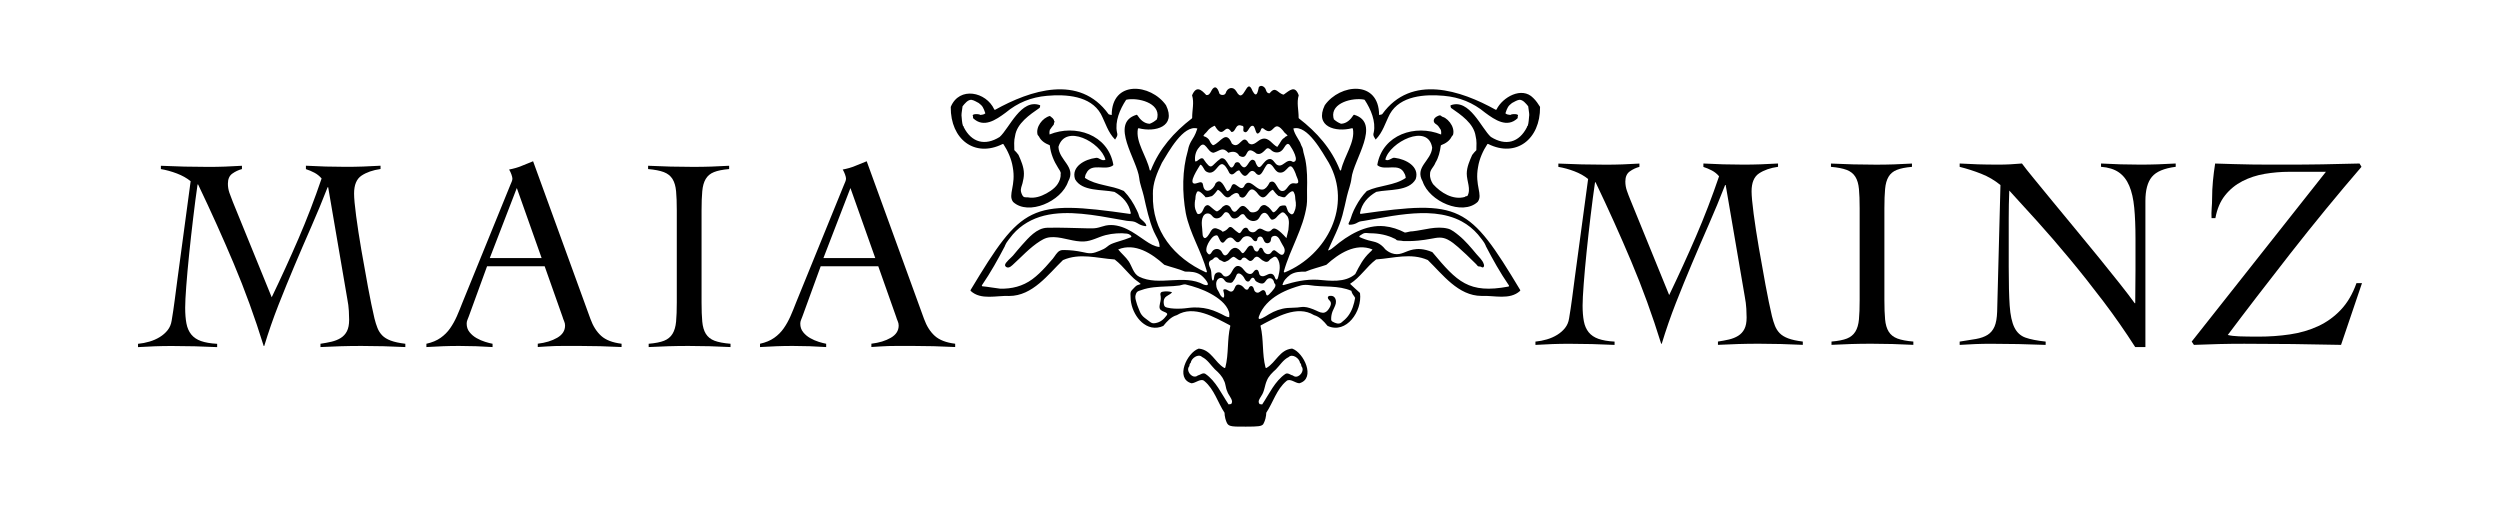
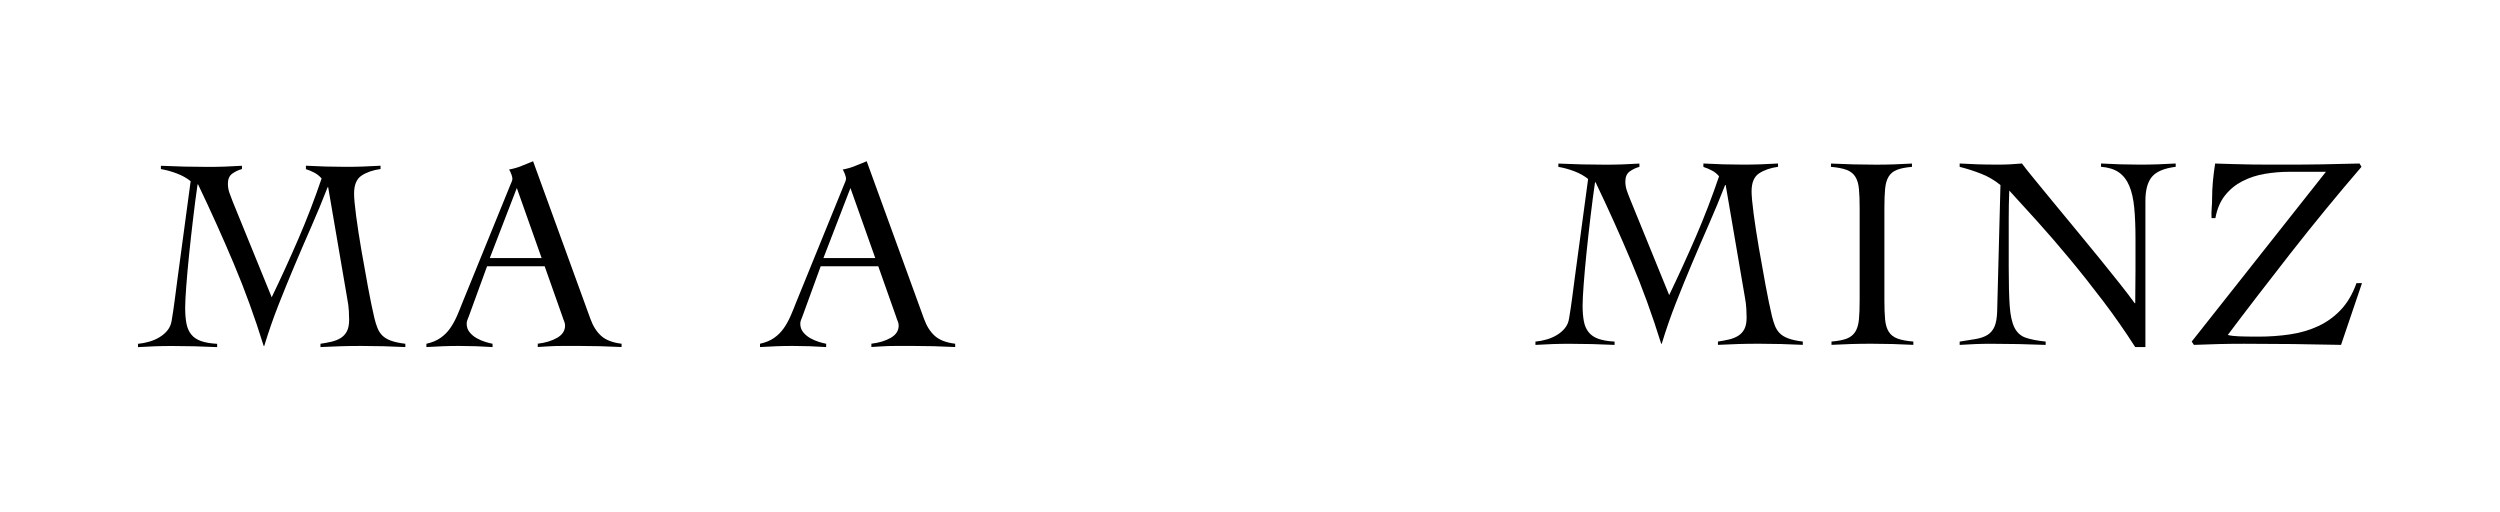
<svg xmlns="http://www.w3.org/2000/svg" viewBox="0 0 961 197" data-name="Capa 1" id="Capa_1">
-   <path d="m485.65,162.88c.43-.63.75-1.82.8-2.01.23-.89.29-1.67.3-2.21,2.61-3.92,3.96-9.02,7.73-12.17,1.36-1.25,3.44.81,4.94.83.04,0,.09,0,.13-.02,6.29-1.86,1.64-11.73-2.79-13.28-.05-.02-.11-.02-.16-.02-4.71.48-6.11,5.28-9.71,7.41-.16.1-.4,0-.44-.19-1.35-5.24-.63-10.65-1.9-15.89-.03-.12.02-.24.13-.29,5.96-3.11,13.9-7.9,20.42-3.91,2.21.62,3.76,2.38,5.16,4.08.03.04.07.07.12.09,7.17,3.21,13.31-5.68,12.41-12.58,0-.07-.04-.13-.09-.18-1.09-1.03-2.41-2.13-3.74-3.43,4.04-2.62,6.26-6.51,9.97-9.34.04-.03.1-.05.15-.06,6.72-.48,13.27-2.58,19.72.23.04.02.07.04.1.07,5.58,5.39,11.62,13.73,20.61,13.74,4.87-.24,10.82,1.69,14.79-1.92.1-.09.12-.26.05-.38-19.66-32.7-23.02-34.7-61.23-29.24-.19.03-.37-.16-.34-.35.68-3.69,3.12-6.29,6.21-8.08.03-.02.06-.03.1-.04,4.76-1.02,12.47-.09,15.11-4.89,1.57-4.85-3.83-7.65-7.97-8.17-1.18-.35-2.33,1.5-3.72.67,1.6-6.69,16.49-14.19,18.02-4.57-.4,5.1-6.87,7.39-3.66,12.99,2.54,7.68,15.3,13.22,21.11,7.87.03-.02.05-.05.07-.08,2.04-2.76-1.23-6.23.11-13.36.49-3.13,1.91-6.27,3.56-8.77.08-.12.23-.15.35-.08,10.69,5.34,20.03-1.8,19.92-14.18,0-.06-.01-.11-.04-.16-.66-1.04-1.47-2.3-2.59-3.36-4.38-4.54-11.81-.27-14.09,4.42-.07.14-.21.18-.35.11-13.38-7.44-32.39-13.84-43.59,1.69-.28.2-.51.17-1.21.34-.03-13.51-15.01-12.07-20.88-3.76-4.05,8.3,4.23,10.46,10.46,8.84.15-.04.32.06.35.22.96,5.07-3.35,10.5-4.53,15.82-.06.26-.37.28-.47.03-3.24-8.21-8.86-14.54-15.76-19.86-.06-.05-.1-.13-.1-.21.04-2.97-.84-5.82.04-8.67-1.49-4.06-3.48-1.83-5.8-.24-2.34-.43-2.99-3.56-5.37-.54-.83.13-1.27-.58-1.45-1.28-.3-1.13-1.81-2.17-2.71-1.09-.38,1.74-.82,4.47-2.41,1.53-2.36-6.03-3.2,5.69-6.24.13-1.19-2.11-3.51-1.49-4.11.7-.45,1.07-2.52.85-2.56-.39-.27-.7-.64-1.72-1.44-1.86-1.69.09-1.55,3.28-3.47,2.94-2.02-2.19-3.83-3.63-5.44.11.88,2.84,0,5.69.04,8.67,0,.08-.04.16-.1.21-6.9,5.31-12.52,11.65-15.76,19.86-.1.25-.42.23-.47-.03-1.18-5.32-5.49-10.75-4.53-15.82.03-.16.19-.26.35-.22,6.23,1.61,14.51-.55,10.46-8.84-5.87-8.32-20.86-9.76-20.88,3.76-.7-.17-.93-.14-1.21-.34-11.21-15.53-30.2-9.13-43.58-1.69-.13.07-.29.02-.35-.12-3.13-6.8-13.39-8.94-16.7-1.04-.02.04-.03.09-.03.14-.11,12.4,9.23,19.54,19.92,14.2.12-.06.27-.03.35.08,1.65,2.5,3.06,5.64,3.56,8.77,1.34,7.13-1.92,10.61.11,13.36.02.03.05.06.07.08,5.82,5.34,18.56-.19,21.11-7.87,3.25-5.7-3.52-8.05-3.72-13.34,2.62-9.01,16.23-1.81,18.07,4.92-1.39.84-2.54-1.02-3.72-.67-4.14.51-9.54,3.32-7.97,8.17,2.65,4.8,10.35,3.87,15.11,4.89.04,0,.07.02.1.04,3.09,1.8,5.52,4.4,6.21,8.08.04.19-.15.37-.34.35-38.29-5.47-41.57-3.41-61.23,29.24-.07.12-.05.29.05.38,3.96,3.62,9.92,1.68,14.79,1.92,8.99,0,15.03-8.36,20.61-13.74.03-.03.06-.05.1-.07,6.45-2.81,13-.71,19.72-.23.06,0,.11.02.16.06,1.81,1.38,3.33,3.09,4.87,4.76.78.84,1.56,1.68,2.41,2.46.83.77,1.91,1.38,2.68,2.15-.49.28-1.09.3-1.58.62-.32.2-.58.48-.85.75-.24.25-.47.49-.71.74-.23.24-.46.48-.61.77-.3.55-.16,1.5-.15,2.13,0,.74.07,1.47.21,2.19.27,1.48.79,2.91,1.51,4.22,1.34,2.44,3.53,4.66,6.32,5.26,1.53.33,3.12.1,4.54-.56,1.41-1.72,2.97-3.52,5.2-4.14,6.52-3.99,14.45.8,20.42,3.91.11.06.16.18.13.29-1.27,5.25-.55,10.65-1.9,15.89-.05.18-.28.29-.44.19-3.6-2.14-5-6.93-9.71-7.41-.05,0-.11,0-.16.02-4.43,1.54-9.07,11.42-2.79,13.28.04.01.09.02.13.02,1.5-.02,3.59-2.09,4.94-.83,3.76,3.15,5.12,8.25,7.72,12.17,0,.55.07,1.32.3,2.21.04.14.37,1.38.8,2.02.73,1.08,2.2,1.13,7.18,1.1,4.64-.02,6.02-.07,6.72-1.1Zm11.5-113.48c5.44-1.55,11.15,9.14,13.64,13.18,9.15,16.38-.64,35.4-16.89,42.12-.22.09-.46-.13-.39-.36,2.45-8.75,7.46-16.37,8.77-25.34.28-1.9.09-4.01.14-5.93.05-1.96.08-3.92,0-5.87-.08-1.93-.27-3.87-.64-5.77-.19-.96-.49-1.88-.72-2.83-.19-.79-.19-1.58-.64-2.3-.33-.52-.38-1.05-.67-1.58-.31-.59-.66-1.16-1.01-1.73-.67-1.12-1.33-2.29-1.58-3.59Zm-5.88,57.22c-.01.06-.03.11-.04.17-.07.29-.21.63-.5.66-.33.03-.52-.37-.62-.69-.19-.58-.51-1.17-1.06-1.41-.52-.23-1.12-.1-1.64.12s-1.01.53-1.56.66-1.2.05-1.56-.4c-.24-.31-.3-.72-.4-1.1s-.3-.79-.67-.91c-.41-.13-.83.14-1.11.46s-.5.71-.86.94c-.65.41-1.52.15-2.12-.33-.6-.48-1.01-1.15-1.55-1.7s-1.29-.99-2.03-.83c-.45.1-.84.41-1.13.76-.6.72-.92,1.64-1.52,2.37s-1.68,1.21-2.46.69c-.39-.26-.6-.72-.96-1.03-.74-.65-2.05-.4-2.5.47-.3.58-.24,1.27-.41,1.9-.05.18-.14.37-.31.42-.43.13-.52-1.54-.54-1.76-.09-.97-.05-1.97-.44-2.88-.21-.48-.46-.95-.55-1.46s0-1.1.38-1.45c.34-.3.83-.38,1.16-.68.15-.14.26-.32.41-.45.37-.34.99-.37,1.39-.06.31.24.49.66.84.84.3.16.55.18.84.39.27.19.56.35.9.37.43.02.66-.25,1.04-.37.96-.31,1.45-1.39,2.53-1.63,1.09.28,2.41,2.45,3.28.61,1.99-1.45,2.4,3.2,4.82-.35v.11c1.27-1.27,2.32.94,3.46,1.25.57.41,1.32.52,1.89.03.22-.19.34-.44.56-.63.35-.29.78-.52,1.15-.77.19-.13.4-.26.63-.28.42-.03.78.32,1.01.67.71,1.06.95,2.39.9,3.67-.04,1.22-.33,2.42-.62,3.61Zm-.74-10.03c-.06-.05-.13-.1-.19-.15-.12-.09-.23-.18-.37-.22-.33-.1-.69.11-.92.37s-.41.58-.68.8c-.42.35-1.04.4-1.55.19s-.9-.64-1.13-1.14c-.13-.28-.22-.58-.39-.83s-.49-.44-.78-.36c-.56.15-.55,1.01-1.03,1.34-.52.35-1.22-.16-1.46-.74-.19-.46-.28-1.03-.7-1.3-.4-.26-.94-.12-1.31.17s-.61.72-.87,1.11c-.28.42-.58.81-.92,1.18-.13.14-.29.29-.48.31-.27.02-.48-.24-.64-.46-.58-.8-1.37-1.59-2.35-1.58-1.01,0-1.8.85-2.36,1.7-.4.6-.94,1.31-1.63,1.16-.66-.15-.88-.97-1.27-1.53-.38-.54-1.02-.89-1.67-.91s-1.32.28-1.73.79c-.22.28-.38.61-.6.88-.27.34-.63.59-.98.3-.24-.2-.56-.59-.69-.88-.16-.35-.13-.81-.09-1.18.15-1.35,1.01-2.77,1.82-3.81.48-.62,1.09-1.21,1.86-1.32.19-.03.39-.02.55.09.14.09.22.25.29.4.22.45.45.89.67,1.34.25.49.64,1.06,1.18.97.32-.06.54-.34.74-.59.32-.41.67-.82,1.12-1.09s1.01-.39,1.49-.2c.93.37,1.38,1.75,2.38,1.71.82-.03,1.22-1,1.78-1.6.93-.99,2.7-.96,3.59.06.27.3.46.68.78.93.31.25.82.34,1.1.05.22-.24.2-.62.31-.93.2-.58.95-.87,1.49-.59.77.41.78,1.57,1.44,2.16.63.57,1.79.29,2.1-.51.19-.49.09-1.1.41-1.52.14-.18.35-.3.56-.38,1.53-.56,2.4.92,2.93,2.13.61,1.39,2.06,2.64,1.31,4.33-.13.3-.35.58-.65.68-.47.15-.95-.17-1.34-.47-.36-.28-.72-.56-1.08-.84Zm-28.37-8.24c-.1-1.16-.29-2.37-.15-3.53.12-1.03.55-2.32,1.63-2.68.55-.19,1.18-.09,1.66.24.51.36.83.96,1.35,1.29.61.39,1.42.35,2.07.05s1.16-.86,1.58-1.45c.15-.21.29-.43.5-.57.35-.23.83-.16,1.19.06s.6.58.82.94c.21.35.4.72.72.98.75.61,1.91.29,2.63-.36.29-.27.55-.59.88-.8s.79-.31,1.12-.08c.18.12.29.31.41.49.54.83,1.29,1.55,2.23,1.88.93.32,2.05.18,2.76-.5.44-.42.69-1,1.03-1.51s.85-.98,1.45-.98c.95,0,1.45.95,1.9,1.64.51.78.69.91.87.96.07.02.38.11,1-.2.85-.43.95-.93,1.85-1.72.71-.62,1.08-.94,1.53-.87.51.08.94.61,1.59,1.42.07.09.13.17.18.22.82,1.69.4,3.35.3,5.1-.25,1.06-.5,2.11-.76,3.17-3.05-3.46-4.46-3.95-5.17-3.61-.51.24-.79.96-1.63,1.05-.63.07-1.28-.24-1.57-.38-.64-.31-1.39-.88-2.14-.68-.59.16-.95.76-1.47,1.1-.81.53-2.03.28-2.56-.54-.18-.27-.29-.6-.55-.79-.43-.32-1.07-.13-1.46.24s-.62.88-.95,1.31c-.15.2-.36.4-.6.38-.15,0-.28-.09-.4-.17-.65-.43-1.26-.93-1.82-1.47-.41-.4-.92-.87-1.47-.7-.32.09-.54.38-.76.62-.53.57-1.22.99-1.98,1.2-.38-.47-.95-.73-1.5-.97-.57-.25-1.19-.51-1.79-.35-.92.24-1.33,1.27-1.82,2.09-.32.53-.86,1.32-1.44,1.6s-1.06-.54-1.11-1.07c-.06-.67-.11-1.34-.17-2.02Zm10.43-21.81c1.58,1.65,2.36-1.23,3.82-1.01,3.25,5.36,3.24-1.57,5.97.61,2.47,3.36,3.3-1.91,4.93-3.08,2.11-.56,2.46,3.04,4.49,3.27,3.4.57,3.73-5.98,6.24.41.38,1.62,2.42,4.34-.64,3.71-1.89-.2-2.34,2.01-3.69,2.81-2.93,1.34-2.83-4.87-5.62-3.17-3.67,7.39-6.73-2.58-9.54.93-1.56,3.95-4.08-2.82-5.3.93-.2.55-.93,1.68-1.58,1.49-1.01-1.4-2.31-5.44-4.45-2.9-.73,2.57-4.24,4.4-4.75.67-.27-2.12-1.99-.68-3.21-.62-2.66-.05,1.39-6.01,2.14-7.29,1.04.25,1.28,1.98,2.22,2.61,4.63,2.79,4.84-8.07,8.97.64Zm-13.27,11.13c0-.33.01-.67.16-1,.02-.59.09-1.91.48-2.49.52-1.83,2.6.74,3.3,1.4,0,.08,0,.1.03.21.81.16,1.74-.22,2.6-.42.88-.63,1.6-1.59,2.22-2.42,1.94.62,2.88,4.65,5.3,2.08,1.24-.91,2.69-1.5,3.12.52,3.25,2.42,2.95-6.59,7.23-.74,2.61,2.94,3.45-1.1,5.53-1.87.62.83,1.34,1.79,2.22,2.42,0,0,.16,0,.25,0,.61.24,2.06.82,2.39.21.7-.65,2.79-3.23,3.3-1.4.39.58.46,1.9.48,2.49.34,1.65.33,3.14-.38,4.63-.07.37-.25.7-.55.91-.48.61-1.47-.39-1.76-.77-.1-.13-.17-.28-.23-.43-.18-.44-.35-.89-.49-1.34-.07-.22-.15-.46-.35-.59-.12-.07-.26-.09-.4-.1-.44-.03-.88.02-1.3.14-.17.05-.35.11-.5.22-.17.11-.29.27-.42.43-.5.62-1.01,1.35-1.71,1.76-.07.04-.14.08-.22.08-.38.02-.54-.31-.75-.57s-.4-.5-.61-.74-.41-.44-.65-.64c-.25-.21-.54-.35-.8-.54-.87-.62-1.95-.18-2.5.73-.4.66-.71,1.19-1.45,1.52-.6.27-1.58.43-2.18.12-.34-.18-.56-.52-.8-.82-.27-.32-.58-.6-.89-.88-.23-.2-.46-.41-.74-.52-1.37-.53-2.13,1.12-2.99,1.85-1.04.89-1.77-.37-2.2-1.26-.55-.91-1.63-1.35-2.5-.73-.21.15-.46.24-.65.42-.17.15-.27.35-.43.52-.38.4-.82.75-1.3,1.04-.12.07-.25.14-.39.14-.14,0-.28-.06-.4-.14-.41-.24-.78-.55-1.15-.86-.36-.3-.71-.6-1.07-.9-.23-.19-.47-.39-.77-.46-.33-.07-.67.04-.94.24s-.46.49-.62.78c-.3.56-.49,1.18-.88,1.68-.3.39-.8.75-1.32.72-.53-.04-.62-.62-.81-1-.63-1.27-.61-2.21-.54-3.63Zm4.22-26.62s.07-.06.1-.1c.35-.33.6-.78.95-1.12s.71-.64,1.12-.89c.11-.07,1.2-.68,1.25-.59,3.51,5.98,3.72-1.69,6.37,2.37,1.84.21,1.4-3.38,3.94-2.4,1.27.03.39,1.41.76,2.16,1.75,1.56,2.02-2.65,3.72-2.07,1.05.63.83,4.53,2.64,2.19.31-.52.36-1.72,1.24-1.21,4.5,3.88,3.48-4.83,8.23,1.68.44.28.65.56,1.11,1.09-.44.15-1,.41-1.28.84-.99.49-1.32,1.46-1.91,2.32-.22.37-.49.77-.8,1.16-1.97-.96-3.12-3.67-5.65-3.13-1.83.35-3.34,3.21-5.34,1.69-2.41-4.25-3.4,2.79-6.45.16-2.25-5.45-4.34-.43-7.12.62-.26.1-.79-.58-.92-.75-.24-.32-.38-.66-.55-1.02-.33-.71-1.26-1.42-2-1.61-.15-.04-.34-.11-.33-.26,0-.05.02-.09.05-.13.24-.43.55-.69.88-1.01Zm-2.64,5.65c2.45-3.42,3.18,2.08,5.64,2.01,2.54-.81,3.37-2.43,5.66.03,1.56-.65,3.25-.61,4.17,1.14,4.04,2.23,1.7-4.89,6.68-.82,1.54.59,2.67-.78,3.64-1.76.77-.78,1.64.09,2.23.65,1.15.9,2.89.9,3.91-.2.85-.67,1.7-3.5,2.94-1.99.94,1.3,3.99,6.4,1.26,6.49-2.67-1.8-3.94,2.88-6.47.86-.72-.71-1.21-1.87-2.34-2-3.04.03-3.79,6.5-5.78.8-2.61-2.6-2.93,5.85-5.99.75-.45-.44-1.26-.42-1.69.04-2.14,5.01-2.62-2.71-5.45-1.81-3.95,2.69-3.27,5.3-6.81.09-1.12-.72-2.13,1.27-3.06,1.06-.32-1.83.19-3.96,1.45-5.34Zm-17.74,18.05c-.09-4.42,1.62-8.31,3.47-12.17,2.47-4.03,8.21-14.74,13.64-13.18-.41,1.35-.89,2.35-1.24,3.01-.65,1.21-1.12,1.7-1.64,2.88-.46,1.04-.66,1.95-.76,2.53-2.23,7.6-2.23,16.17-.82,24.08,1.55,7.86,6.01,14.61,8.12,22.43.06.23-.19.44-.4.35-12.16-5.51-20.8-15.92-20.35-29.92Zm-14.28,18.41c-1.42.49-2.2.72-3.39,1.74-.82.7-1.83,1.12-2.82,1.52-1.04.42-2.11.85-3.23.92-1.13.07-2.24-.22-3.35-.45-2.29-.49-4.62-.75-6.96-.78-.54,0-1.1,0-1.6.21-1.25.51-2.01,2.17-2.86,3.17-.89,1.05-1.8,2.09-2.73,3.1-1.59,1.72-3.26,3.38-5.14,4.76-3.66,2.68-7.89,3.74-12.37,3.61-.69-.02-5.21-.81-6.76-.91-.21-.01-.32-.25-.2-.43,3.39-4.96,6.11-9.86,8.82-15.04-.02-.12.03-.19.09-.26.63-1.57,1.95-2.84,2.93-4.2,3.17-3.66,7.41-6.07,12.06-7.23,4.71-1.16,9.63-1.15,14.43-.71,4.89.44,9.72,1.35,14.56,2.21.89.16,1.77.32,2.66.47,1.06.18,2.23.08,3.25.45.57.21,1.07.58,1.61.86.75.4,1.59.66,2.43.75.09,0,.2.01.27-.05.09-.08.06-.23.03-.34-.36-1.06-1.4-1.65-2.13-2.42-.41-.44-.58-.82-.72-1.39-.15-.67-.5-1.32-.79-1.95-1.25-2.67-2.86-5.21-4.93-7.32-.03-.03-.06-.05-.1-.07-4.83-2.26-10.52-2-14.91-5.01.12-.72.18-1.19.55-1.75,1.96-4.28,7.34-.81,10.26-3.04.09-.07.14-.2.12-.32-2.05-11.57-14.63-15.61-24.52-11.57-.08-.74-.04-1.21.11-1.76.52-.68.97-1.46,1.53-2.06.07-.29.07-.94.38-1.02,0-.1-.21-.26-.24-.25-.06-1.01-.95-1.44-1.63-2.03-2.86.71-5.57,4.3-4.72,7.26.24.21.28.45.52.66.78,1.63,2.35,2.65,4.02,3.28.09.03.15.11.16.21.3,3.03,1.58,6.05,3.12,8.45.4.8,1.3,1.62,1.01,2.54.11,1.37-.43,2.68-1.15,3.79-1.24,1.92-3.91,3.53-5.96,4.38-1.14.48-2.36.79-3.6.85-.65.03-1.28-.03-1.91-.13-.54-.08-1.23.11-1.67-.27-.26-.22-.43-.54-.57-.86-.15-.34-.29-.68-.36-1.04-.23-1.19.28-2.14.57-3.24.31-1.18.56-2.5.55-3.73-.01-2.52-1.12-5-2.09-7.19-.52-.66-1.08-1.37-1.6-1.82-.04-1.77-.19-3.68.28-5.4.69-4.91,5.66-8.23,9.47-10.87.19-.45.17-.63.18-.98-7.33-2.79-11.87,8.93-15.57,12.19-5.63,3.54-10.82,2.13-13.8-3.77-.02-.19-.03-.44-.28-.45-.45-1.26-.44-2.79-.59-4.1-.01-1.05.33-2.44.41-3.47.81-.99,2.03-2.6,3.44-2.49,1.08.19,1.93.83,2.78,1.23,1.49,1.14,1.78,1.71,2.54,3.96-.51.51-1.26.53-1.91.63-.4-.45-3.57-.56-2.84.49.02.23.03.63.03.74,4.08,3.91,8.76.66,12.47-2.07,4.72-3.92,9.85-5.98,15.94-6.52,7.32-.65,16.74-.04,20.71,6.97,1.81,3.49,2.71,7.06,5.47,9.85.61-1.04,1.14-1.5.73-2.77-.86-4.19,1.13-8.89,3.47-12.44.04-.07.11-.11.19-.13,4.39-.87,12.89,1.18,11.87,6.82,0,.24-.21.49-.17.73-.91.78-1.61,1.26-2.78,1.72-2.17-.07-3.68-1.62-4.78-3.33-.07-.1-.21-.15-.33-.11-10.47,3.23.36,17.37,1.09,24.37.23,2.24,1.24,4.65,1.74,6.87.52,2.32,1.02,4.64,1.63,6.94.6,2.26,1.29,4.5,2.22,6.65.82,1.91,2.35,3.81,2.21,5.98-1.96-.19-3.72-1.25-5.36-2.36-2.34-1.57-4.61-3.29-7.15-4.52-2.54-1.23-5.43-1.94-8.18-1.37-1.16.24-2.26.71-3.43.92-1.04.19-2.1.18-3.16.16-5.3-.08-10.66-.38-15.95-.23-4.01.12-7.15,3.86-9.64,6.63-1.2,1.33-2.33,2.72-3.48,4.09-.65.77-2.96,2.58-3.04,3.56-.05.62.65,1.08,1.26,1s1.11-.5,1.57-.91c3.5-3.17,6.68-6.75,10.67-9.26.77-.48,1.57-.92,2.43-1.19.9-.27,1.84-.34,2.78-.32,3.94.1,7.73,1.86,11.66,1.67,2.96-.14,5.4-1.69,8.21-2.42.04-.01.08-.02.12-.03,1.37-.35,2.78-.56,4.19-.65.71-.05,1.42-.07,2.12-.06.28,0,.53.07.8.08.35,0,.71.01,1.06.07.45.07.89.23,1.24.51.16.13.45.4.45.64s-.48.33-.68.42c-.59.25-1.19.46-1.79.66-1.17.38-2.36.71-3.53,1.11Zm8.99,13.19c-2.17-1.06-2.76-4.06-4.01-5.91-1.14-1.68-2.71-2.91-4.03-4.56,6.49-2.66,12.97,1.58,17.68,5.86.03.02.06.04.09.06,2.58.91,5.33,1.5,7.9,2.59.03.01.06.02.09.02,2.1,0,4,.03,5.86,1.21,1.47.93,4.84,4.97,1.29,3.78-7.78-4.2-17.16.78-24.88-3.05Zm35.72,47.96c.04.23-.06.71-.36,1-.18.02-.72.08-.97.13-2.72-4.04-4.87-8.97-8.93-11.74-.99-.58-1.95.45-2.86.6-1.74,1.5-4.13-.97-3.71-2.73.06-.29.18-.55.4-.8-.02-.24.19-.5.13-.74.17-.19.21-.45.42-.56.21-1.75,2.93-3.68,4.37-2.24,2.08,1,3.33,3.14,4.9,4.72,1.4,1.23,2.81,2.62,3.49,4.33.73,1.27.62,2.8,1.26,4.11.41,1.38,1.66,2.5,1.88,3.9Zm-1.04-32.36c-1.14-.06-2.09-.77-3.09-1.25s-2.06-.96-3.11-1.35c-2.38-.87-4.93-1.23-7.46-1.16-1.58.04-3.13.37-4.7.43-1.84.08-3.71.08-5.52-.37-.35-.09-.71-.2-.94-.47-.22-.24-.3-.57-.35-.9-.13-.79-.1-1.66.35-2.32.64-.93,1.91-1.19,2.66-2.03.05-.06.1-.13.06-.2-.02-.05-.08-.06-.13-.08-1.1-.28-2.25-.32-3.37-.12-.24.04-.48.1-.66.27-.41.39-.2,1.06-.11,1.63.19,1.19-.32,2.37-.45,3.57-.04.32-.04.66.07.97.34.93,1.5,1.14,2.37,1.59.25.13.51.34.5.62,0,.17-.11.32-.21.46-1.17,1.58-2.4,2.64-4.38,2.97-.41.07-.84.1-1.23-.03-.34-.11-.64-.33-.93-.55l-1.94-1.47c-.85-.65-1.52-1.52-1.89-2.53-.39-1.07-.9-2.08-1.19-3.2-.3-1.15-.7-1.98-.33-3.15.09-.29.19-.58.35-.83.41-.62,1.21-.72,1.86-.96.76-.28,1.53-.5,2.32-.67,1.62-.35,3.27-.5,4.92-.6s3.33-.13,4.99-.24c.81-.06,1.61-.13,2.41-.24.57-.08,1.72-.56,2.25-.43,3.37.83,6.71,1.92,9.76,3.61,2.74,1.52,5.99,3.81,6.98,6.95.21.67.16,1.39.1,2.09Zm9.81-9.96c-.25-.34-.32-.77-.46-1.17-.14-.4-.43-.81-.85-.86-.44-.05-.83.32-1.02.73-.08.17-.15.36-.28.49-.28.27-.75.19-1.07-.03s-.53-.57-.8-.85c-.35-.37-.8-.65-1.29-.8-.36-.11-.75-.14-1.09.01-.5.23-.74.8-.95,1.32s-.5,1.08-1.03,1.23c-.53.15-1.06-.16-1.53-.45s-1.04-.56-1.54-.34c-.07.03-.14.07-.18.14-.07.11-.04.24,0,.37.18.74.4,1.49.26,2.24-.02.13-.07.27-.18.34-.16.1-.36,0-.51-.11-.87-.63-.97-1.48-1.5-2.33-.15-.23-.31-.47-.43-.72-.28-.59-.41-1.32-.42-1.97,0-.69.18-1.4.66-1.89s1.28-.67,1.86-.32c.52.31.76.95,1.25,1.3.43.31,1,.35,1.53.38.24.01.48.02.69-.08.19-.09.33-.24.46-.4.51-.62.92-1.32,1.2-2.06.13-.34.26-.72.56-.92.44-.28,1.02-.05,1.44.27.43.32.79.73,1.06,1.19.21.37.37.77.65,1.09s.72.54,1.12.4c.37-.13.58-.52.8-.86s.59-.66.97-.55c.43.12.53.68.8,1.05.23.32.59.51.94.68.69.34,1.5.69,2.2.35.72-.35.99-1.29,1.68-1.71.54-.33,1.29-.26,1.75.17.21.19.39.46.51.72.12.24.1.51.21.75.06.14.2.23.3.35.13.16.16.38.15.58-.03.44-.25.84-.49,1.2-.53.79-1.21,1.47-1.87,2.15-.21.21-.66.66-.97.45-.25-.17-.33-.86-.43-1.13-.13-.36-.37-.73-.74-.83-.36-.1-.74.08-1.04.29s-.58.48-.94.6c-.49.17-1.09-.02-1.41-.45Zm2.43,40.3c1.3-1.8,1.31-4.05,2.18-5.98.68-1.71,2.09-3.1,3.49-4.33,1.56-1.58,2.81-3.72,4.9-4.72,1.44-1.44,4.16.48,4.37,2.24.21.11.25.37.42.56-.06.24.15.5.13.74.22.26.35.51.4.8.42,1.76-1.97,4.23-3.71,2.73-.91-.15-1.87-1.18-2.86-.6-4.06,2.77-6.21,7.7-8.93,11.74-.24-.05-.79-.11-.97-.13-.89-1.01.03-2.13.59-3.03Zm34.68-40.45c.26,1.05.66,1.48,1.25,2.31,0,.04.07.28.21.28-.41,2.5-1.21,5.07-2.76,7.09-.71.92-1.65,1.77-2.55,2.47-.99.78-2.31.25-3.31-.31-.18-.1-.36-.21-.47-.38-.12-.18-.13-.41-.14-.63-.02-1.04.18-2.08.56-3.05.4-1.02,1.02-1.96,1.23-3.03s-.17-2.39-1.19-2.76c-.33-.12-.69-.13-1.03-.11-.25.02-.52.06-.69.25-.26.28-.15.75.07,1.05s.54.54.74.87c.49.82.05,1.87-.47,2.66-.42.65-.94,1.3-1.67,1.56-1.08.38-2.23-.22-3.27-.71-.8-.38-1.63-.7-2.48-.97-.72-.23-1.45-.41-2.2-.44-.87-.04-1.73.14-2.6.22-1.28.13-2.57.06-3.85.18-2.48.22-4.88,1.12-7.03,2.39-.89.53-1.75,1.12-2.69,1.55s-1.6.49-1.18-.73c1.25-3.6,4.14-6.4,7.34-8.31,1.64-.98,3.39-1.77,5.18-2.42,1.21-.44,2.43-.83,3.67-1.17.88-.24,2.33-.24,3.23-.09,5.35.88,11.06-.04,16.13,2.2Zm7.08-14.82c-2.54,2.34-4.01,5.23-5.56,8.28-.02.04-.05.07-.08.1-3.96,3.35-9.62,2.54-14.43,2.13-4.58-.23-8.81.74-13.09,2.06,0-.02-.34-.02-.41-.04.45-1.75,1.45-2.71,2.98-3.92,1.87-1.18,3.75-1.21,5.86-1.21.03,0,.06,0,.09-.02,2.56-1.09,5.32-1.69,7.9-2.59.03-.01.07-.03.09-.06,4.71-4.28,11.2-8.51,17.68-5.86-.28.49-.79.91-1.04,1.12Zm61.27-52.66c-.15,1.31-.14,2.84-.59,4.1-.25.01-.26.26-.28.45-2.99,5.9-8.17,7.31-13.86,3.72-3.61-3.19-8.23-14.96-15.51-12.14.01.35-.01.53.18.98,3.81,2.63,8.79,5.96,9.47,10.87.47,1.72.32,3.63.28,5.4-.52.46-1.08,1.16-1.6,1.82-.97,2.18-2.08,4.67-2.09,7.19,0,2.88,1.73,6.04.24,8.59-.3.14-.87.07-1.01.38-4.54,1.25-9.21-1.61-12.19-4.94-.72-1.11-1.26-2.42-1.15-3.79-.11-1.74,1.43-2.7,2.09-4.49,1.16-1.84,1.73-4.23,2.04-6.5.01-.1.07-.17.16-.21,1.67-.63,3.24-1.65,4.02-3.28.24-.21.28-.45.52-.66.48-1.66-.17-3.43-1.17-4.75-.52-.69-1.15-1.29-1.87-1.76-.35-.23-.68-.31-1.04-.45-.32-.12-.53-.47-.87-.54-.19-.04-.39.03-.57.1-.49.2-.97.42-1.35.79s-.62.91-.52,1.43c.15.73.76.98,1.28,1.37.6.45.98,1.32,1.43,1.91.15.55.19,1.01.11,1.76-9.9-4.05-22.47,0-24.52,11.57-.02.11.03.25.12.32,2.92,2.23,8.31-1.24,10.26,3.04.37.57.43,1.03.55,1.75-4.38,3.02-10.08,2.75-14.91,5.01-.04.02-.07.04-.1.07-1.66,1.69-3.02,3.66-4.14,5.75-.54,1-1.07,2.04-1.46,3.11-.4,1.09-.63,2.12-1.22,3.18-.07.13-.15.27-.17.42s.03.32.16.4c.09.06.2.06.3.06,1.12,0,2.15-.29,3.09-.88.77-.47,1.53-.47,2.42-.62,1.75-.3,3.49-.62,5.23-.93,3.68-.66,7.36-1.29,11.08-1.67,7.11-.73,14.77-.65,21.23,2.83,2.36,1.27,4.47,2.98,6.23,5.01.98,1.35,2.3,2.63,2.93,4.19.06.07.11.14.09.26,2.72,5.22,5.46,10.15,8.89,15.14.11.16,0,.4-.18.44-15.3,2.86-19.75-1.87-29.21-13.18-.03-.04-.08-.07-.12-.09-3.22-1.35-5.64-1.3-7.3-.97-2.89.56-4.54,2.18-7.25,1.7-1.53-.27-2.68-1.08-3.42-1.73-1.11-1.44-2.23-2.14-3.04-2.52-1.12-.52-1.85-.51-3.56-1-.8-.23-1.58-.5-2.35-.81-.3-.12-.6-.24-.89-.39-.41-.22-.08-.51.21-.71.25-.17.51-.32.76-.48.25-.15.5-.3.79-.36.69-.15,1.47.05,2.17.05.84,0,1.68.05,2.52.13,1.66.17,3.32.52,4.9,1.08.53.19,1.06.4,1.56.66.18.09.35.17.55.24.33.11.44.34.71.52.11.07.25.1.38.12.47.08.94.06,1.41.12.32.04.6.13.93.14.69.01,1.39.01,2.08,0,1.17-.02,2.35-.08,3.51-.19,1.67-.15,3.33-.42,4.98-.72,1.1-.2,2.22-.44,3.34-.43,1.06,0,2.06.29,3.01.77,1.45.74,2.74,1.81,3.97,2.87,2.16,1.87,4.2,3.87,6.24,5.88.25.25.51.5.76.75.23.22.41.59.7.74.31.16.75.03,1.09.2.24.12.49.3.76.24.24-.05.4-.31.43-.56s-.04-.5-.12-.74c-.45-1.5-1.81-2.62-2.8-3.81-1.06-1.27-2.12-2.55-3.24-3.77-1.11-1.21-2.27-2.38-3.54-3.41-1.15-.93-2.7-2.23-4.16-2.6-4.55-1.15-9.17.55-13.6,1.02-.99-.04-1.92.39-2.95.49-2.45-1.27-5.12-2.16-7.86-2.44-7.16-.73-14.09,3.43-19.37,7.92-.71.6-1.45,1.24-2.36,1.4,1.94-4.49,4.26-8.72,5.56-13.53.65-2.41,1.17-4.84,1.72-7.27.51-2.25,1.53-4.7,1.77-6.98.73-7,11.56-21.15,1.09-24.37-.12-.04-.26,0-.33.11-1.1,1.71-2.61,3.26-4.78,3.33-1.17-.46-1.87-.94-2.78-1.72.04-.25-.17-.49-.17-.73-1.02-5.65,7.47-7.69,11.87-6.82.08.02.14.06.19.13,2.34,3.56,4.33,8.26,3.47,12.44-.42,1.27.12,1.73.73,2.77,2.76-2.79,3.66-6.36,5.47-9.85,3.98-7.01,13.39-7.62,20.71-6.97,6.08.55,11.21,2.6,15.94,6.52,3.7,2.73,8.41,5.98,12.47,2.07,0-.11.01-.5.03-.74.72-1.05-2.44-.94-2.84-.49-.65-.1-1.4-.11-1.91-.63.75-2.25,1.05-2.82,2.54-3.96.85-.4,1.7-1.04,2.78-1.23,1.4-.11,2.63,1.5,3.44,2.49.08,1.03.42,2.42.41,3.47Z" />
  <g>
    <path d="m654.76,62.85c2.54.14,5.08.25,7.63.32,2.54.07,5.08.11,7.63.11,2.26,0,4.5-.03,6.73-.11,2.23-.07,4.47-.18,6.73-.32v1.27c-2.97.42-5.4,1.27-7.31,2.54-1.91,1.27-2.86,3.57-2.86,6.88,0,1.77.27,4.64.79,8.64.53,3.99,1.2,8.35,2.01,13.08.81,4.73,1.66,9.47,2.54,14.2.88,4.73,1.71,8.76,2.49,12.08.35,1.41.74,2.65,1.16,3.71.43,1.06,1.02,2,1.8,2.81.78.81,1.87,1.48,3.28,2.01,1.41.53,3.28.94,5.62,1.22v1.27c-2.83-.14-5.63-.25-8.42-.32-2.79-.07-5.6-.11-8.42-.11s-5.32.03-7.89.11c-2.58.07-5.21.18-7.89.32v-1.27c1.48-.21,2.89-.48,4.24-.79,1.34-.32,2.53-.79,3.55-1.43,1.02-.64,1.82-1.5,2.38-2.6.56-1.09.85-2.56.85-4.4,0-.85-.04-1.98-.11-3.39-.07-1.41-.28-3.04-.63-4.87l-7.31-42.69h-.21c-1.98,5.08-4.06,10.12-6.25,15.1-2.19,4.98-4.34,9.98-6.46,14.99-2.12,5.02-4.19,10.08-6.2,15.2-2.01,5.12-3.83,10.37-5.46,15.73h-.21c-3.39-10.95-7.22-21.49-11.5-31.62-4.27-10.13-8.85-20.29-13.72-30.46h-.21c-.57,3.88-1.13,8.19-1.7,12.93-.56,4.73-1.08,9.34-1.54,13.83-.46,4.49-.83,8.58-1.11,12.29-.28,3.71-.43,6.48-.43,8.32,0,2.33.16,4.34.48,6.04s.94,3.11,1.85,4.24c.92,1.13,2.17,1.98,3.76,2.54s3.65.92,6.2,1.06v1.27c-2.97-.14-5.86-.25-8.69-.32-2.83-.07-5.72-.11-8.69-.11-2.19,0-4.36.03-6.52.11-2.16.07-4.33.18-6.52.32v-1.27c1.48-.14,2.95-.42,4.4-.85,1.45-.42,2.77-1.01,3.97-1.75,1.2-.74,2.21-1.62,3.02-2.65.81-1.02,1.33-2.24,1.54-3.65.42-2.47.81-5.07,1.17-7.79.35-2.72.7-5.42,1.06-8.1l5.09-37.72c-1.48-1.2-3.25-2.19-5.3-2.97-2.05-.78-4.1-1.34-6.14-1.69v-1.27c3.04.14,6.05.25,9.06.32,3,.07,6.02.11,9.06.11,2.19,0,4.36-.03,6.52-.11,2.15-.07,4.33-.18,6.52-.32v1.27c-1.34.35-2.58.94-3.71,1.75-1.13.81-1.7,2.1-1.7,3.87,0,1.2.19,2.37.58,3.5.39,1.13.83,2.3,1.33,3.5l14.94,36.66c3.6-7.49,7.03-14.99,10.28-22.51,3.25-7.52,6.21-15.24,8.9-23.15-.78-.92-1.69-1.66-2.75-2.22-1.06-.56-2.16-1.02-3.28-1.38v-1.27Z" />
    <path d="m704.04,131.29c2.54-.21,4.52-.6,5.93-1.16,1.41-.56,2.49-1.45,3.23-2.65.74-1.2,1.2-2.77,1.38-4.71.18-1.94.27-4.4.27-7.36v-35.38c0-2.97-.09-5.42-.27-7.36-.18-1.94-.63-3.51-1.38-4.71-.74-1.2-1.85-2.08-3.34-2.65-1.48-.56-3.5-.95-6.04-1.17v-1.27c2.97.14,5.84.25,8.64.32,2.79.07,5.67.11,8.63.11,2.33,0,4.66-.03,6.99-.11,2.33-.07,4.63-.18,6.88-.32v1.27c-2.47.21-4.41.6-5.83,1.17-1.41.56-2.47,1.45-3.18,2.65-.71,1.2-1.15,2.77-1.32,4.71-.18,1.94-.27,4.4-.27,7.36v35.38c0,2.97.09,5.42.27,7.36.18,1.94.63,3.52,1.38,4.71.74,1.2,1.85,2.08,3.34,2.65,1.48.56,3.53.95,6.14,1.16v1.27c-2.68-.14-5.37-.25-8.05-.32-2.68-.07-5.37-.11-8.05-.11s-5.19.03-7.73.11c-2.54.07-5.09.18-7.63.32v-1.27Z" />
    <path d="m753.29,62.85c2.47.14,4.82.25,7.04.32,2.23.07,4.82.11,7.79.11,1.55,0,3.07-.03,4.56-.11,1.48-.07,3-.18,4.56-.32.92,1.27,2.44,3.2,4.56,5.77,2.12,2.58,4.54,5.53,7.26,8.85,2.72,3.32,5.63,6.85,8.74,10.59,3.11,3.74,6.11,7.4,9,10.96,2.9,3.57,5.56,6.89,8,9.96,2.44,3.07,4.36,5.6,5.77,7.57h.21c0-2.12.02-4.22.05-6.3.04-2.08.05-4.19.05-6.3v-12.29c0-4.52-.16-8.46-.48-11.81-.32-3.35-.95-6.16-1.91-8.42-.95-2.26-2.3-3.99-4.03-5.19-1.73-1.2-4.01-1.91-6.83-2.12v-1.27c2.47.14,4.96.25,7.47.32,2.51.07,4.99.11,7.47.11,2.26,0,4.56-.03,6.89-.11,2.33-.07,4.63-.18,6.88-.32v1.27c-4.45.57-7.5,1.85-9.16,3.87-1.66,2.01-2.49,5.1-2.49,9.27v56.15h-3.92c-3.88-6.07-8-11.97-12.34-17.69-4.34-5.72-8.65-11.16-12.93-16.31-4.27-5.15-8.41-9.94-12.39-14.35-3.99-4.41-7.58-8.35-10.75-11.81-.07,1.84-.12,3.64-.16,5.4-.04,1.77-.05,3.57-.05,5.4v18.54c0,6.29.12,11.25.37,14.89.25,3.64.85,6.43,1.8,8.37.95,1.94,2.37,3.25,4.24,3.92,1.87.67,4.47,1.18,7.79,1.54v1.27c-3.6-.14-7.1-.25-10.49-.32-3.39-.07-6.88-.11-10.49-.11-2.05,0-4.06.03-6.04.11-1.98.07-3.99.18-6.04.32v-1.27c2.4-.35,4.5-.69,6.3-1.01s3.28-.85,4.45-1.59c1.17-.74,2.05-1.8,2.65-3.18.6-1.38.93-3.3,1.01-5.77l1.27-48.63c-2.26-1.84-4.73-3.29-7.42-4.34-2.68-1.06-5.44-1.94-8.26-2.65v-1.27Z" />
    <path d="m907.75,64.13c-4.45,5.16-9,10.58-13.67,16.26-4.66,5.69-9.22,11.37-13.67,17.06-4.45,5.69-8.72,11.19-12.82,16.53-4.1,5.33-7.84,10.26-11.23,14.78,1.06.28,2.51.46,4.34.53,1.84.07,4.34.11,7.52.11,4.09,0,8.08-.28,11.97-.85,3.88-.56,7.48-1.61,10.81-3.13,3.32-1.52,6.25-3.62,8.79-6.3,2.54-2.68,4.56-6.11,6.04-10.28h2.12l-8.05,23.73c-6.22-.14-12.41-.25-18.59-.32-6.18-.07-12.38-.11-18.59-.11-3.25,0-6.48.03-9.69.11-3.22.07-6.45.18-9.69.32l-.85-1.27,51.59-65.26h-14.2c-3.11,0-6.21.27-9.32.79-3.11.53-5.97,1.47-8.58,2.81s-4.84,3.16-6.67,5.46c-1.84,2.3-3.07,5.21-3.71,8.74h-1.48c-.07-1.27-.05-2.54.05-3.81.11-1.27.16-2.51.16-3.71,0-2.26.11-4.5.32-6.73.21-2.22.49-4.47.85-6.73,2.19.07,4.5.14,6.94.21,2.44.07,4.84.12,7.2.16,2.37.04,4.64.05,6.83.05h6.04c4.87,0,9.62-.03,14.25-.11,4.63-.07,9.38-.18,14.25-.32l.74,1.27Z" />
  </g>
  <g>
    <path d="m117.56,63.7c2.54.14,5.09.25,7.63.32,2.54.07,5.09.11,7.63.11,2.26,0,4.5-.03,6.73-.11,2.22-.07,4.47-.18,6.73-.32v1.27c-2.97.42-5.4,1.27-7.31,2.54-1.91,1.27-2.86,3.57-2.86,6.88,0,1.77.26,4.64.79,8.64.53,3.99,1.2,8.35,2.01,13.08.81,4.73,1.66,9.47,2.54,14.2.88,4.73,1.71,8.76,2.49,12.08.35,1.41.74,2.65,1.17,3.71.42,1.06,1.02,2,1.8,2.81.78.81,1.87,1.48,3.28,2.01,1.41.53,3.28.94,5.62,1.22v1.27c-2.83-.14-5.63-.25-8.42-.32-2.79-.07-5.6-.11-8.42-.11s-5.31.03-7.89.11c-2.58.07-5.21.18-7.89.32v-1.27c1.48-.21,2.9-.48,4.24-.79,1.34-.32,2.52-.79,3.55-1.43,1.02-.64,1.82-1.5,2.38-2.6.56-1.09.85-2.56.85-4.4,0-.85-.04-1.98-.11-3.39-.07-1.41-.28-3.04-.64-4.87l-7.31-42.69h-.21c-1.98,5.08-4.06,10.12-6.25,15.1-2.19,4.98-4.34,9.98-6.46,14.99-2.12,5.02-4.18,10.08-6.2,15.2-2.01,5.12-3.83,10.37-5.46,15.73h-.21c-3.39-10.95-7.22-21.49-11.49-31.62-4.27-10.13-8.85-20.29-13.72-30.46h-.21c-.57,3.88-1.13,8.19-1.69,12.93-.57,4.73-1.08,9.34-1.54,13.83-.46,4.49-.83,8.58-1.11,12.29-.28,3.71-.42,6.48-.42,8.32,0,2.33.16,4.34.48,6.04.32,1.69.94,3.11,1.85,4.24.92,1.13,2.17,1.98,3.76,2.54s3.65.92,6.2,1.06v1.27c-2.97-.14-5.86-.25-8.69-.32-2.83-.07-5.72-.11-8.69-.11-2.19,0-4.36.03-6.52.11-2.16.07-4.33.18-6.52.32v-1.27c1.48-.14,2.95-.42,4.4-.85,1.45-.42,2.77-1.01,3.97-1.75,1.2-.74,2.21-1.62,3.02-2.65.81-1.02,1.32-2.24,1.54-3.65.42-2.47.81-5.07,1.16-7.79.35-2.72.7-5.42,1.06-8.1l5.08-37.72c-1.48-1.2-3.25-2.19-5.3-2.97-2.05-.78-4.1-1.34-6.14-1.69v-1.27c3.04.14,6.06.25,9.06.32,3,.07,6.02.11,9.06.11,2.19,0,4.36-.03,6.52-.11,2.15-.07,4.33-.18,6.52-.32v1.27c-1.34.35-2.58.94-3.71,1.75-1.13.81-1.69,2.1-1.69,3.87,0,1.2.19,2.37.58,3.5.39,1.13.83,2.3,1.32,3.5l14.94,36.66c3.6-7.49,7.03-14.99,10.28-22.51,3.25-7.52,6.21-15.24,8.9-23.15-.78-.92-1.7-1.66-2.75-2.22-1.06-.56-2.16-1.02-3.28-1.38v-1.27Z" />
    <path d="m187.22,102.37l-6.99,19.18c-.21.57-.41,1.06-.58,1.48-.18.43-.26.88-.26,1.38,0,1.27.37,2.37,1.11,3.28.74.92,1.64,1.68,2.7,2.28,1.06.6,2.15,1.08,3.28,1.43,1.13.35,2.08.6,2.86.74v1.27c-2.12-.14-4.24-.25-6.36-.32-2.12-.07-4.27-.11-6.46-.11s-4.19.03-6.2.11c-2.01.07-4.15.18-6.41.32v-1.27c2.19-.49,4.01-1.25,5.46-2.28,1.45-1.02,2.67-2.24,3.65-3.65.99-1.41,1.85-2.97,2.6-4.66.74-1.69,1.46-3.46,2.17-5.3l18.33-45.03c.21-.49.41-.95.58-1.38.18-.42.27-.81.27-1.17s-.13-.88-.37-1.59c-.25-.7-.55-1.34-.9-1.91,1.83-.35,3.42-.81,4.77-1.38,1.34-.56,2.82-1.17,4.45-1.8l22.04,60.6c.99,2.75,2.37,4.93,4.13,6.52,1.76,1.59,4.38,2.6,7.84,3.02v1.27c-2.83-.14-5.6-.25-8.32-.32-2.72-.07-5.56-.11-8.53-.11h-4.98c-1.41,0-2.68.02-3.81.05-1.13.03-2.21.09-3.23.16-1.02.07-2.14.14-3.34.21v-1.27c2.97-.35,5.46-1.11,7.47-2.28,2.01-1.16,3.02-2.73,3.02-4.71,0-.56-.12-1.13-.37-1.69-.25-.56-.44-1.1-.58-1.59l-6.89-19.49h-22.14Zm11.44-30.09l-10.38,26.91h19.92l-9.53-26.91Z" />
-     <path d="m249.35,132.14c2.54-.21,4.52-.6,5.93-1.16,1.41-.56,2.49-1.45,3.23-2.65.74-1.2,1.2-2.77,1.38-4.71.18-1.94.27-4.4.27-7.36v-35.38c0-2.97-.09-5.42-.27-7.36-.18-1.94-.63-3.51-1.38-4.71-.74-1.2-1.85-2.08-3.34-2.65-1.48-.56-3.5-.95-6.04-1.17v-1.27c2.97.14,5.84.25,8.64.32,2.79.07,5.67.11,8.63.11,2.33,0,4.66-.03,6.99-.11,2.33-.07,4.63-.18,6.89-.32v1.27c-2.47.21-4.42.6-5.83,1.17-1.42.56-2.47,1.45-3.18,2.65-.71,1.2-1.15,2.77-1.32,4.71-.18,1.94-.27,4.4-.27,7.36v35.38c0,2.97.09,5.42.27,7.36.18,1.94.64,3.52,1.38,4.71.74,1.2,1.85,2.08,3.34,2.65,1.48.56,3.53.95,6.14,1.16v1.27c-2.68-.14-5.37-.25-8.05-.32-2.68-.07-5.37-.11-8.05-.11s-5.19.03-7.73.11c-2.54.07-5.09.18-7.63.32v-1.27Z" />
    <path d="m315.47,102.37l-6.99,19.18c-.21.57-.41,1.06-.58,1.48-.18.43-.27.88-.27,1.38,0,1.27.37,2.37,1.11,3.28.74.92,1.64,1.68,2.7,2.28,1.06.6,2.15,1.08,3.28,1.43,1.13.35,2.08.6,2.86.74v1.27c-2.12-.14-4.24-.25-6.36-.32-2.12-.07-4.28-.11-6.46-.11s-4.18.03-6.2.11c-2.01.07-4.15.18-6.41.32v-1.27c2.19-.49,4.01-1.25,5.46-2.28,1.45-1.02,2.67-2.24,3.65-3.65.99-1.41,1.85-2.97,2.6-4.66.74-1.69,1.47-3.46,2.17-5.3l18.33-45.03c.21-.49.41-.95.58-1.38s.27-.81.27-1.17-.12-.88-.37-1.59c-.25-.7-.55-1.34-.9-1.91,1.84-.35,3.43-.81,4.77-1.38,1.34-.56,2.82-1.17,4.45-1.8l22.04,60.6c.99,2.75,2.37,4.93,4.13,6.52,1.76,1.59,4.38,2.6,7.84,3.02v1.27c-2.82-.14-5.6-.25-8.32-.32-2.72-.07-5.56-.11-8.53-.11h-4.98c-1.42,0-2.68.02-3.81.05-1.13.03-2.21.09-3.23.16-1.02.07-2.14.14-3.34.21v-1.27c2.97-.35,5.46-1.11,7.47-2.28,2.01-1.16,3.02-2.73,3.02-4.71,0-.56-.12-1.13-.37-1.69s-.44-1.1-.58-1.59l-6.89-19.49h-22.14Zm11.44-30.09l-10.38,26.91h19.92l-9.54-26.91Z" />
  </g>
</svg>